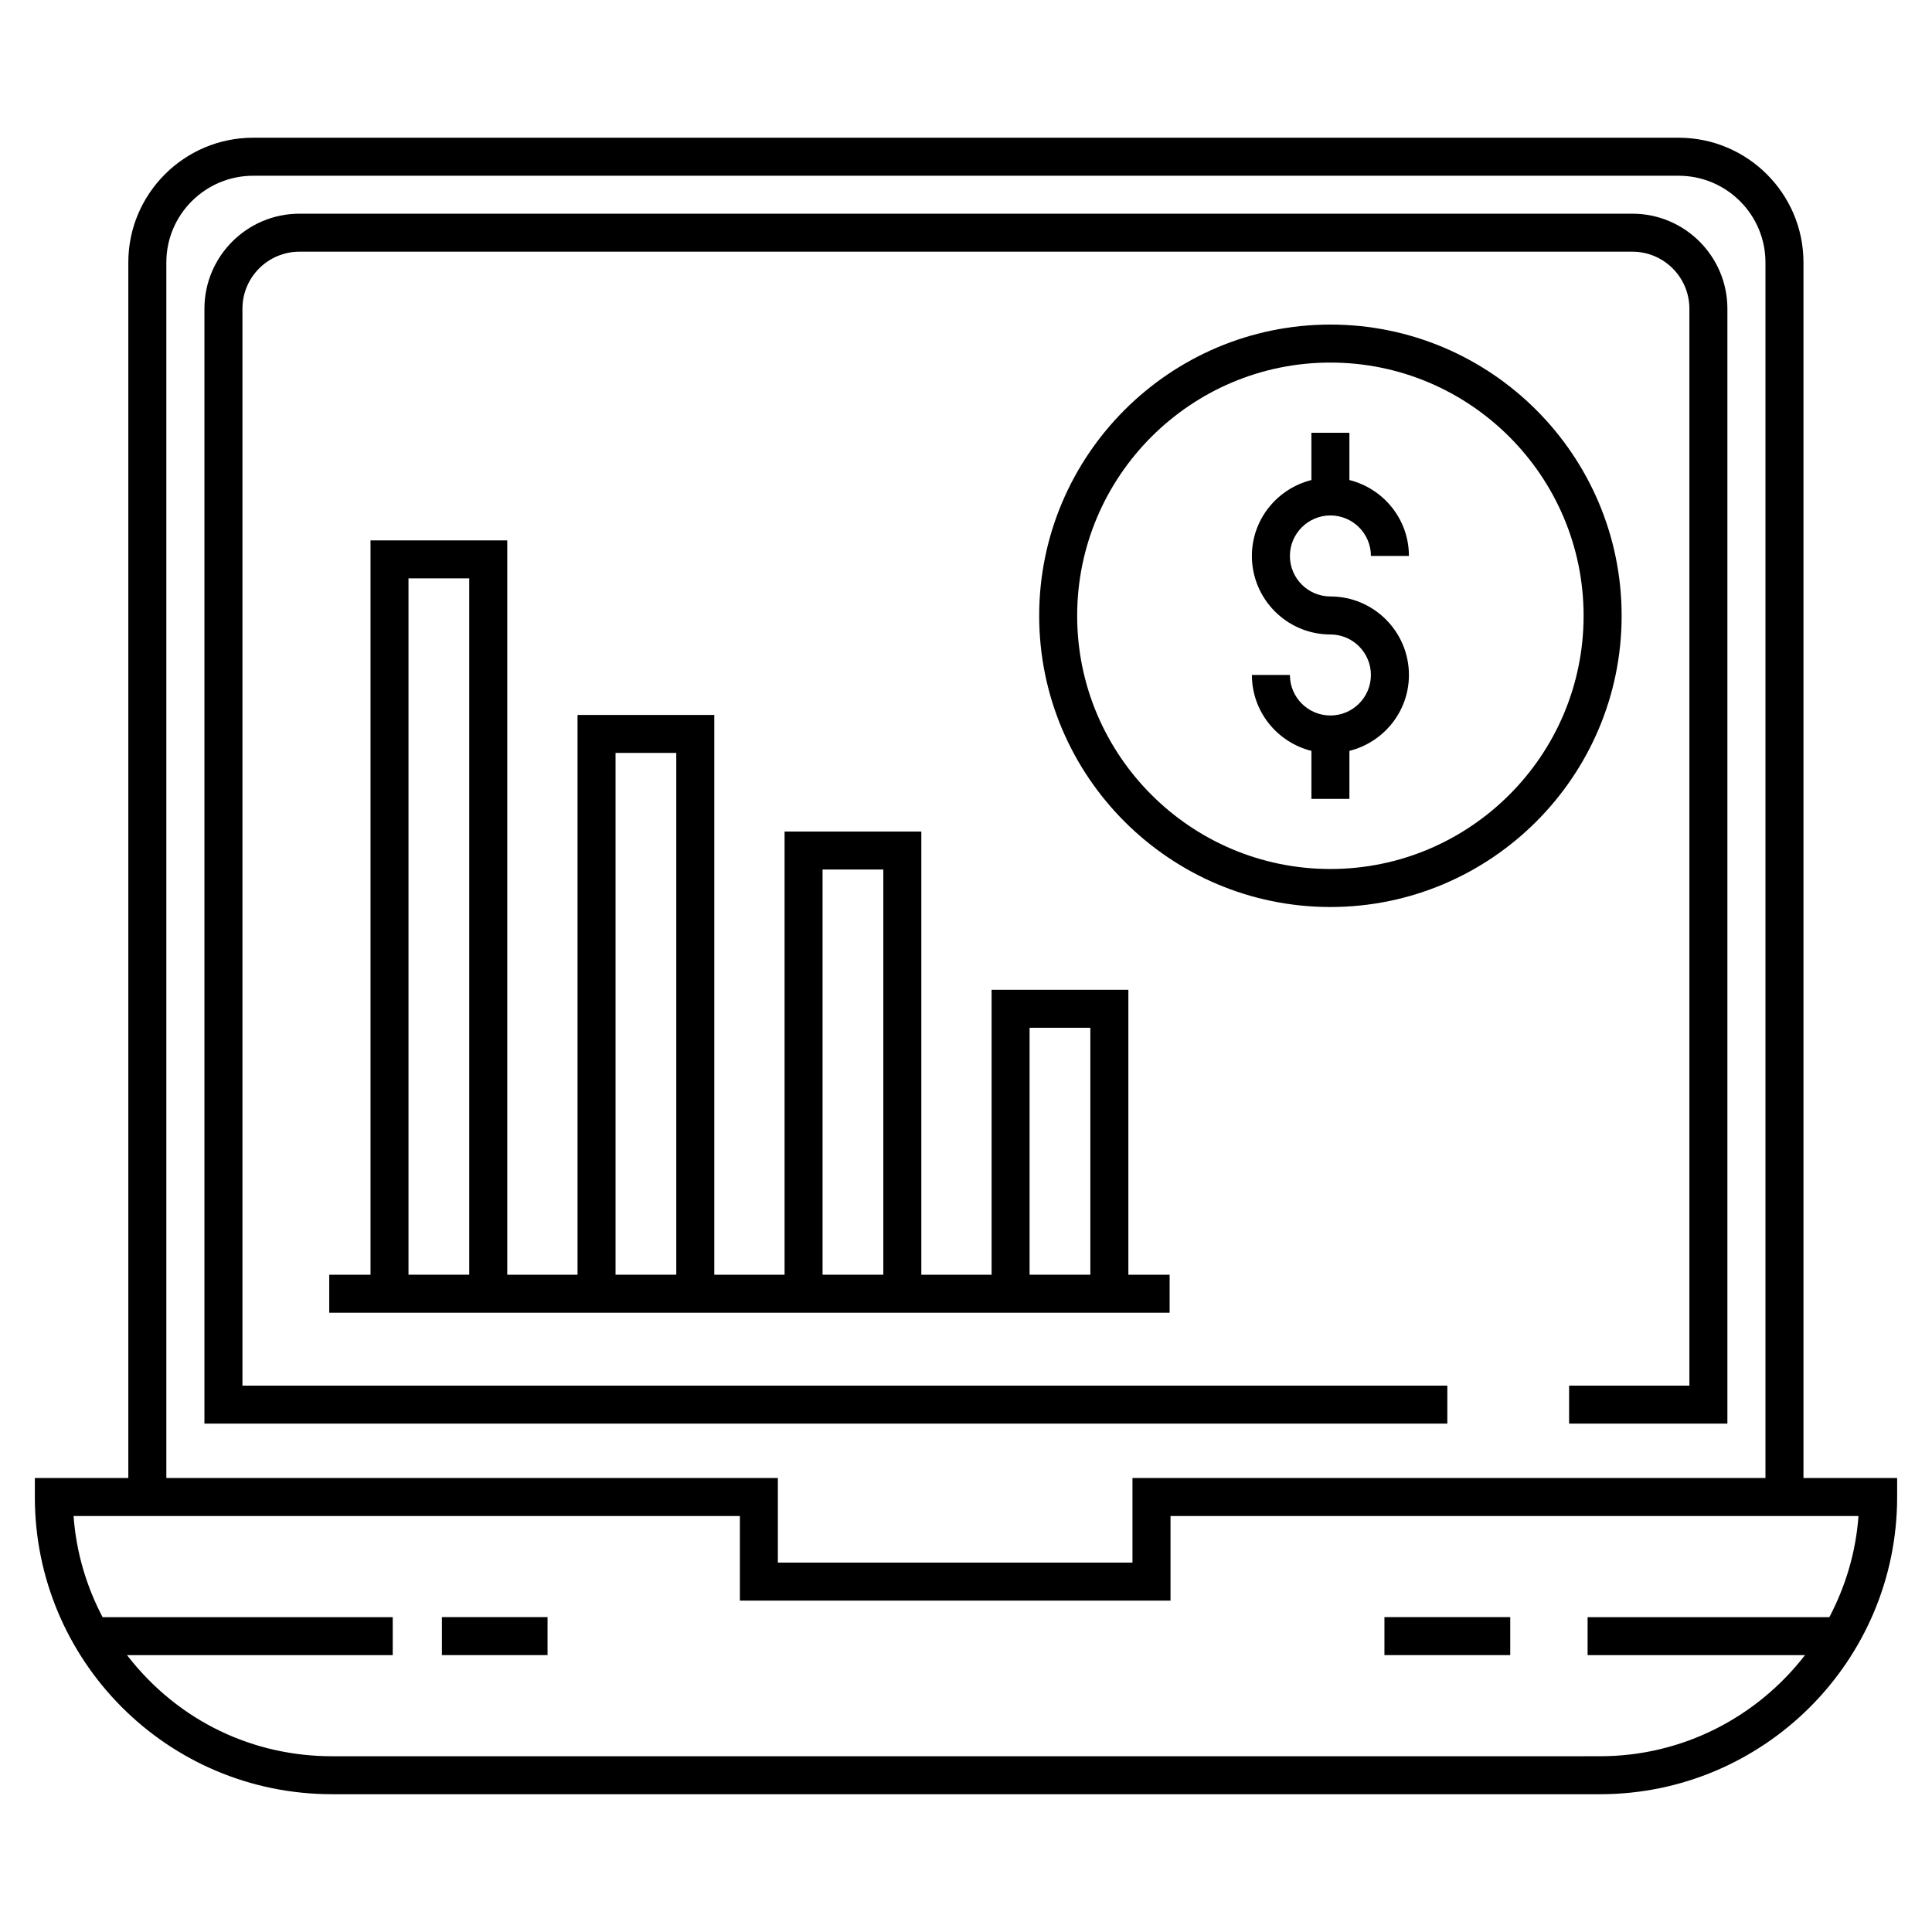
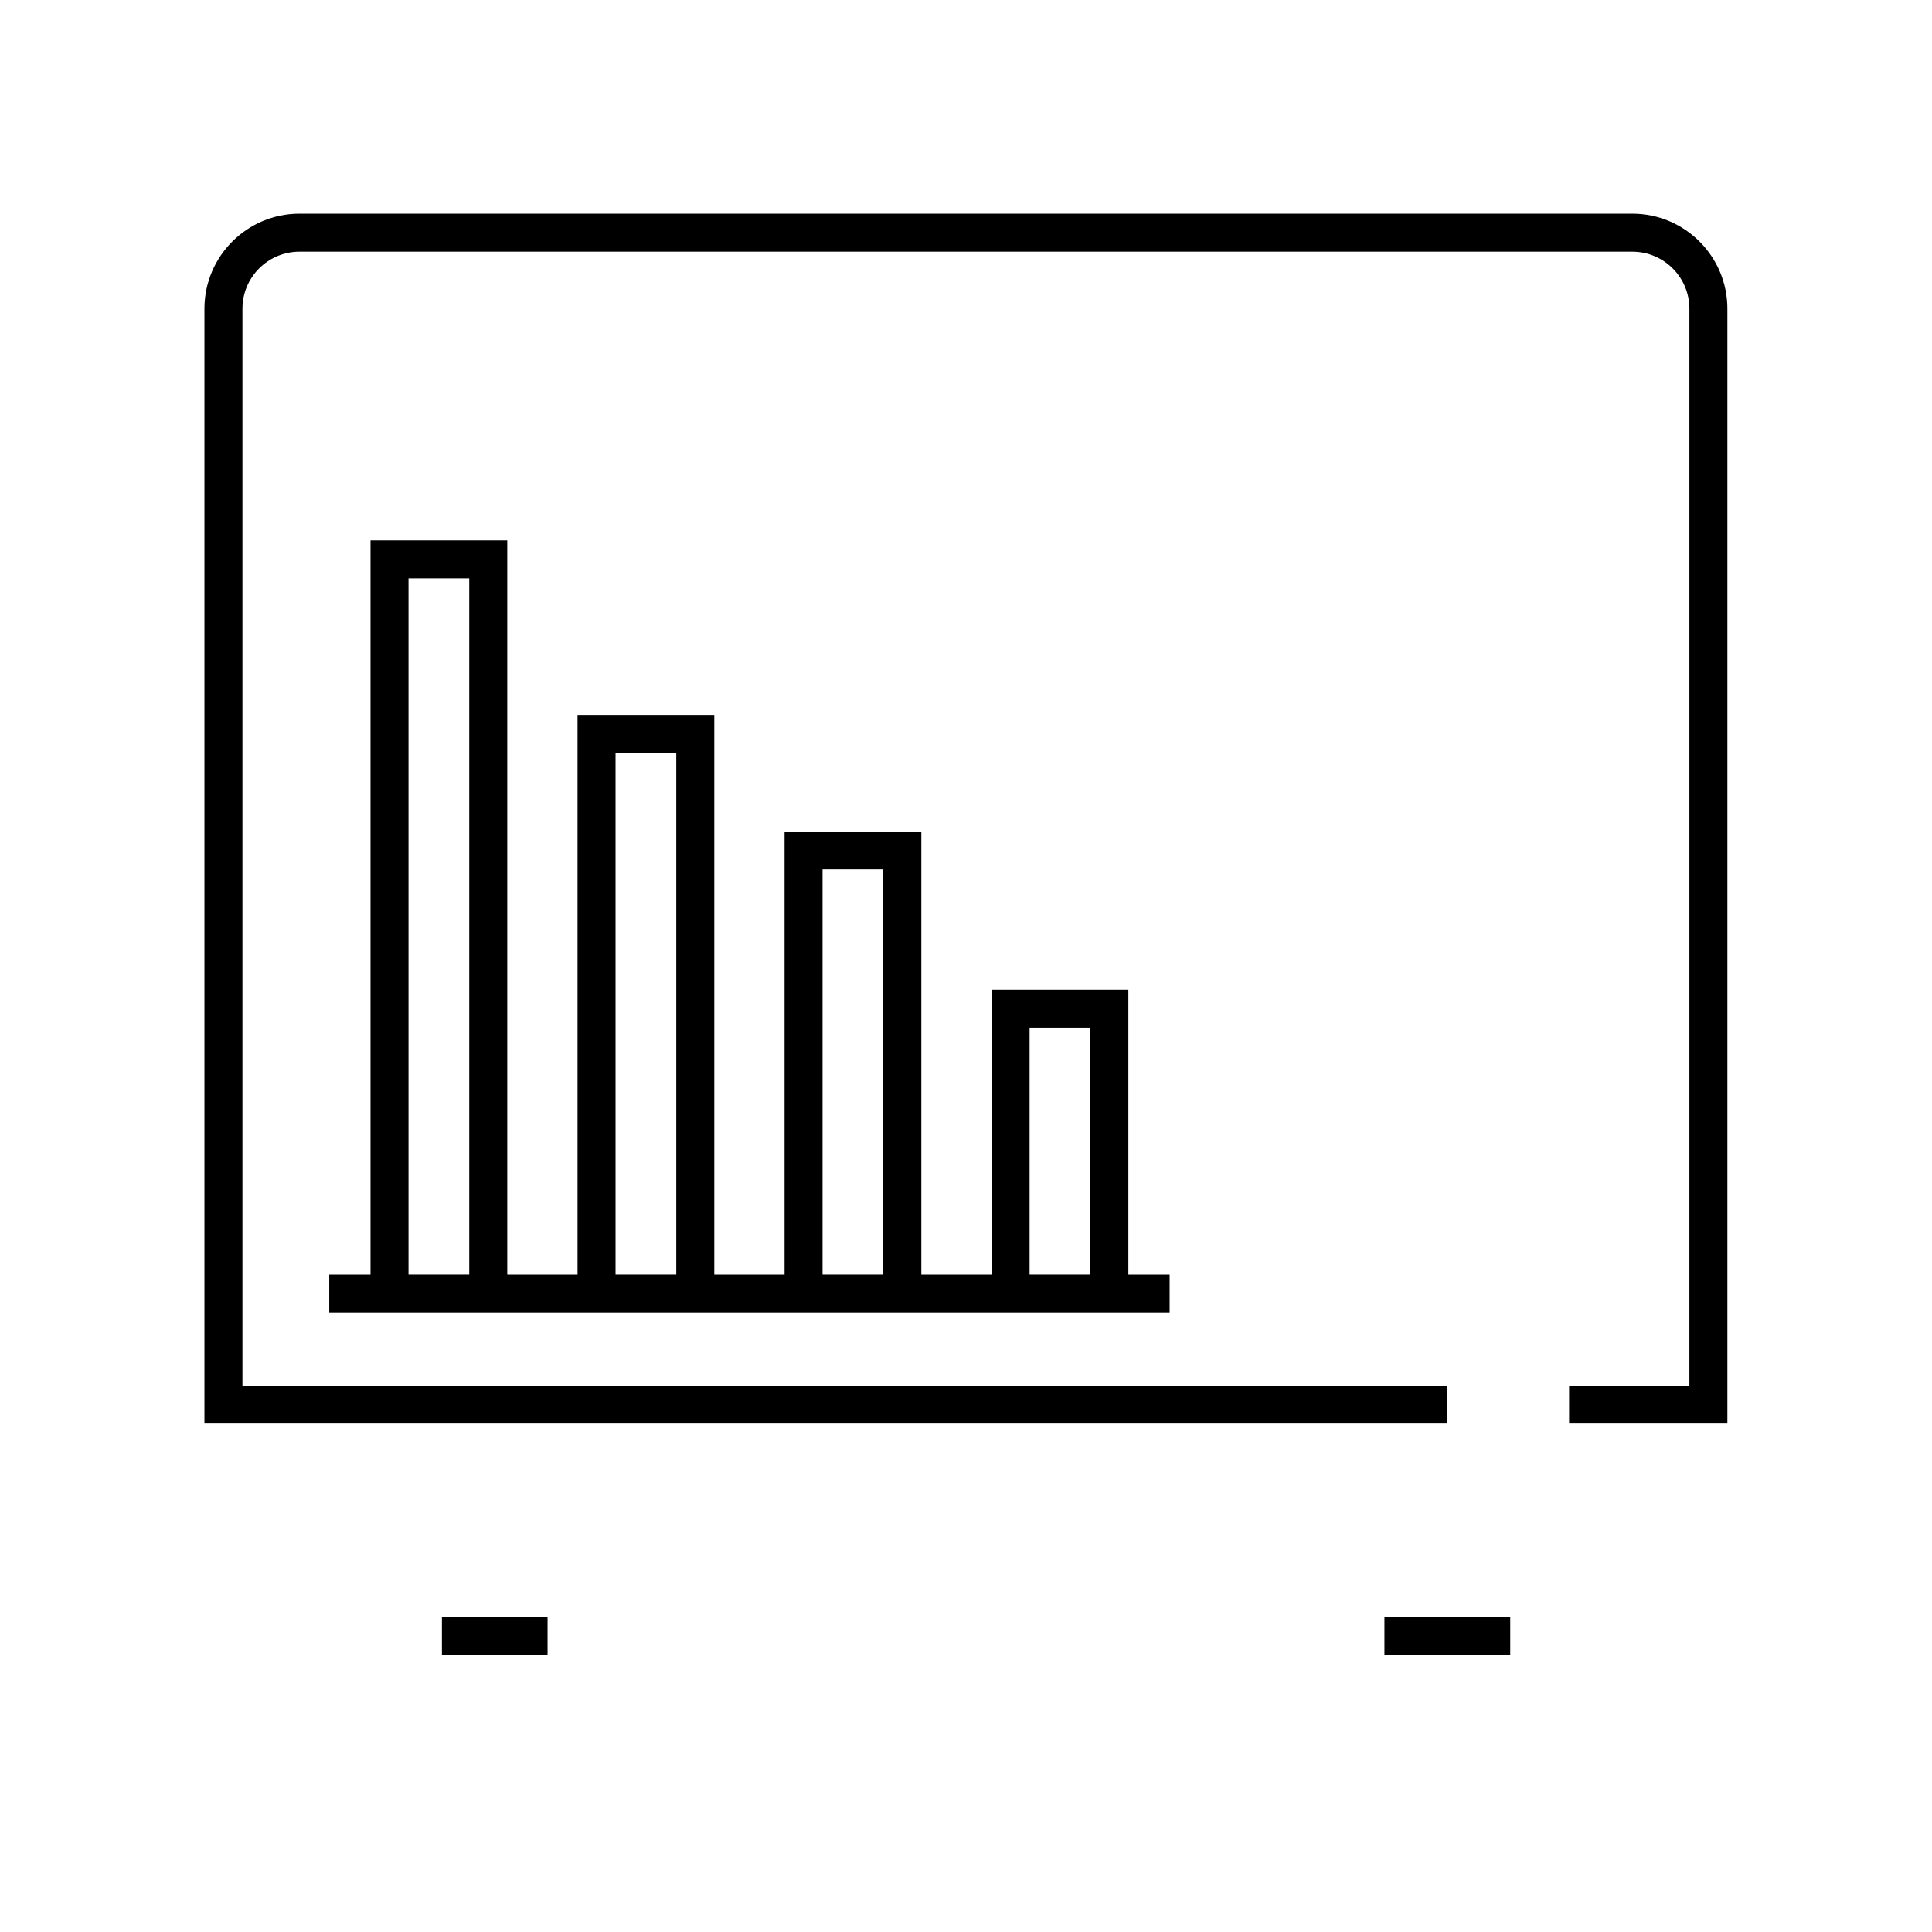
<svg xmlns="http://www.w3.org/2000/svg" fill="#000000" width="800px" height="800px" version="1.1" viewBox="144 144 512 512">
  <g>
    <path d="m527.56 511.2h-319.31v-285.39c0-8.332 6.777-15.109 15.109-15.109h353.24c8.332 0 15.109 6.777 15.109 15.109v285.39h-31.879v10.07h41.949v-295.46c0-13.883-11.297-25.18-25.18-25.18h-353.24c-13.883 0-25.18 11.297-25.18 25.18v295.46h329.38z" />
-     <path d="m232 619.49h336c43.43 0 78.762-35.332 78.762-78.762v-5.035h-24.824v-322.16c0-18.215-14.844-33.035-33.09-33.035h-377.75c-18.246 0-33.09 14.82-33.09 33.035v322.15l-24.773 0.004v5.035c0 43.25 34.973 78.762 78.766 78.762zm-43.918-405.95c0-12.664 10.324-22.965 23.016-22.965h377.75c12.695 0 23.016 10.301 23.016 22.965v322.15l-167.75 0.004v22.41h-93.973v-22.41h-162.06zm-24.594 332.23h176.59v22.41h114.12v-22.41h182.32c-0.699 9.621-3.449 18.668-7.719 26.789h-64.07v10.07h57.613c-12.574 16.266-32.234 26.793-54.332 26.793l-336 0.004c-20.531 0-40.516-8.926-54.348-26.793h70.414v-10.07l-76.895-0.004c-4.336-8.258-7-17.32-7.684-26.789z" />
    <path d="m510.89 572.55h33.34v10.07h-33.34z" />
    <path d="m261.11 572.55h27.996v10.07h-27.996z" />
    <path d="m242.19 287.21v194.61h-10.938v10.07h222.71v-10.07h-10.934v-75.512h-36.246v75.512h-18.621v-117.45h-36.242v117.45h-18.625v-148.35h-36.242v148.35h-18.625v-194.61zm174.66 129.16h16.102v65.441h-16.102zm-54.863-41.938h16.102v107.38h-16.102zm-54.863-30.902h16.098v138.28h-16.098zm-38.77 138.28h-16.098v-184.54h16.098z" />
-     <path d="m573.75 307.19c0-42.555-34.621-77.176-77.176-77.176-42.559 0-77.18 34.621-77.18 77.176 0 42.555 34.621 77.176 77.176 77.176 42.555 0 77.18-34.621 77.18-77.176zm-144.29 0c0-37.004 30.102-67.105 67.105-67.105s67.105 30.102 67.105 67.105c0 37-30.102 67.102-67.105 67.102-37 0.004-67.105-30.102-67.105-67.102z" />
-     <path d="m501.61 355.7v-12.711c9.035-2.266 15.773-10.391 15.773-20.117 0-11.473-9.336-20.805-20.809-20.805-5.922 0-10.734-4.816-10.734-10.734s4.816-10.734 10.734-10.734c5.922 0 10.734 4.816 10.734 10.734h10.07c0-9.727-6.738-17.852-15.773-20.117v-12.531h-10.07v12.531c-9.035 2.266-15.773 10.391-15.773 20.117 0 11.473 9.336 20.809 20.809 20.809 5.922 0 10.734 4.816 10.734 10.734s-4.816 10.734-10.734 10.734c-5.922 0-10.734-4.816-10.734-10.734h-10.07c0 9.727 6.738 17.852 15.773 20.117v12.711h10.07z" />
  </g>
</svg>